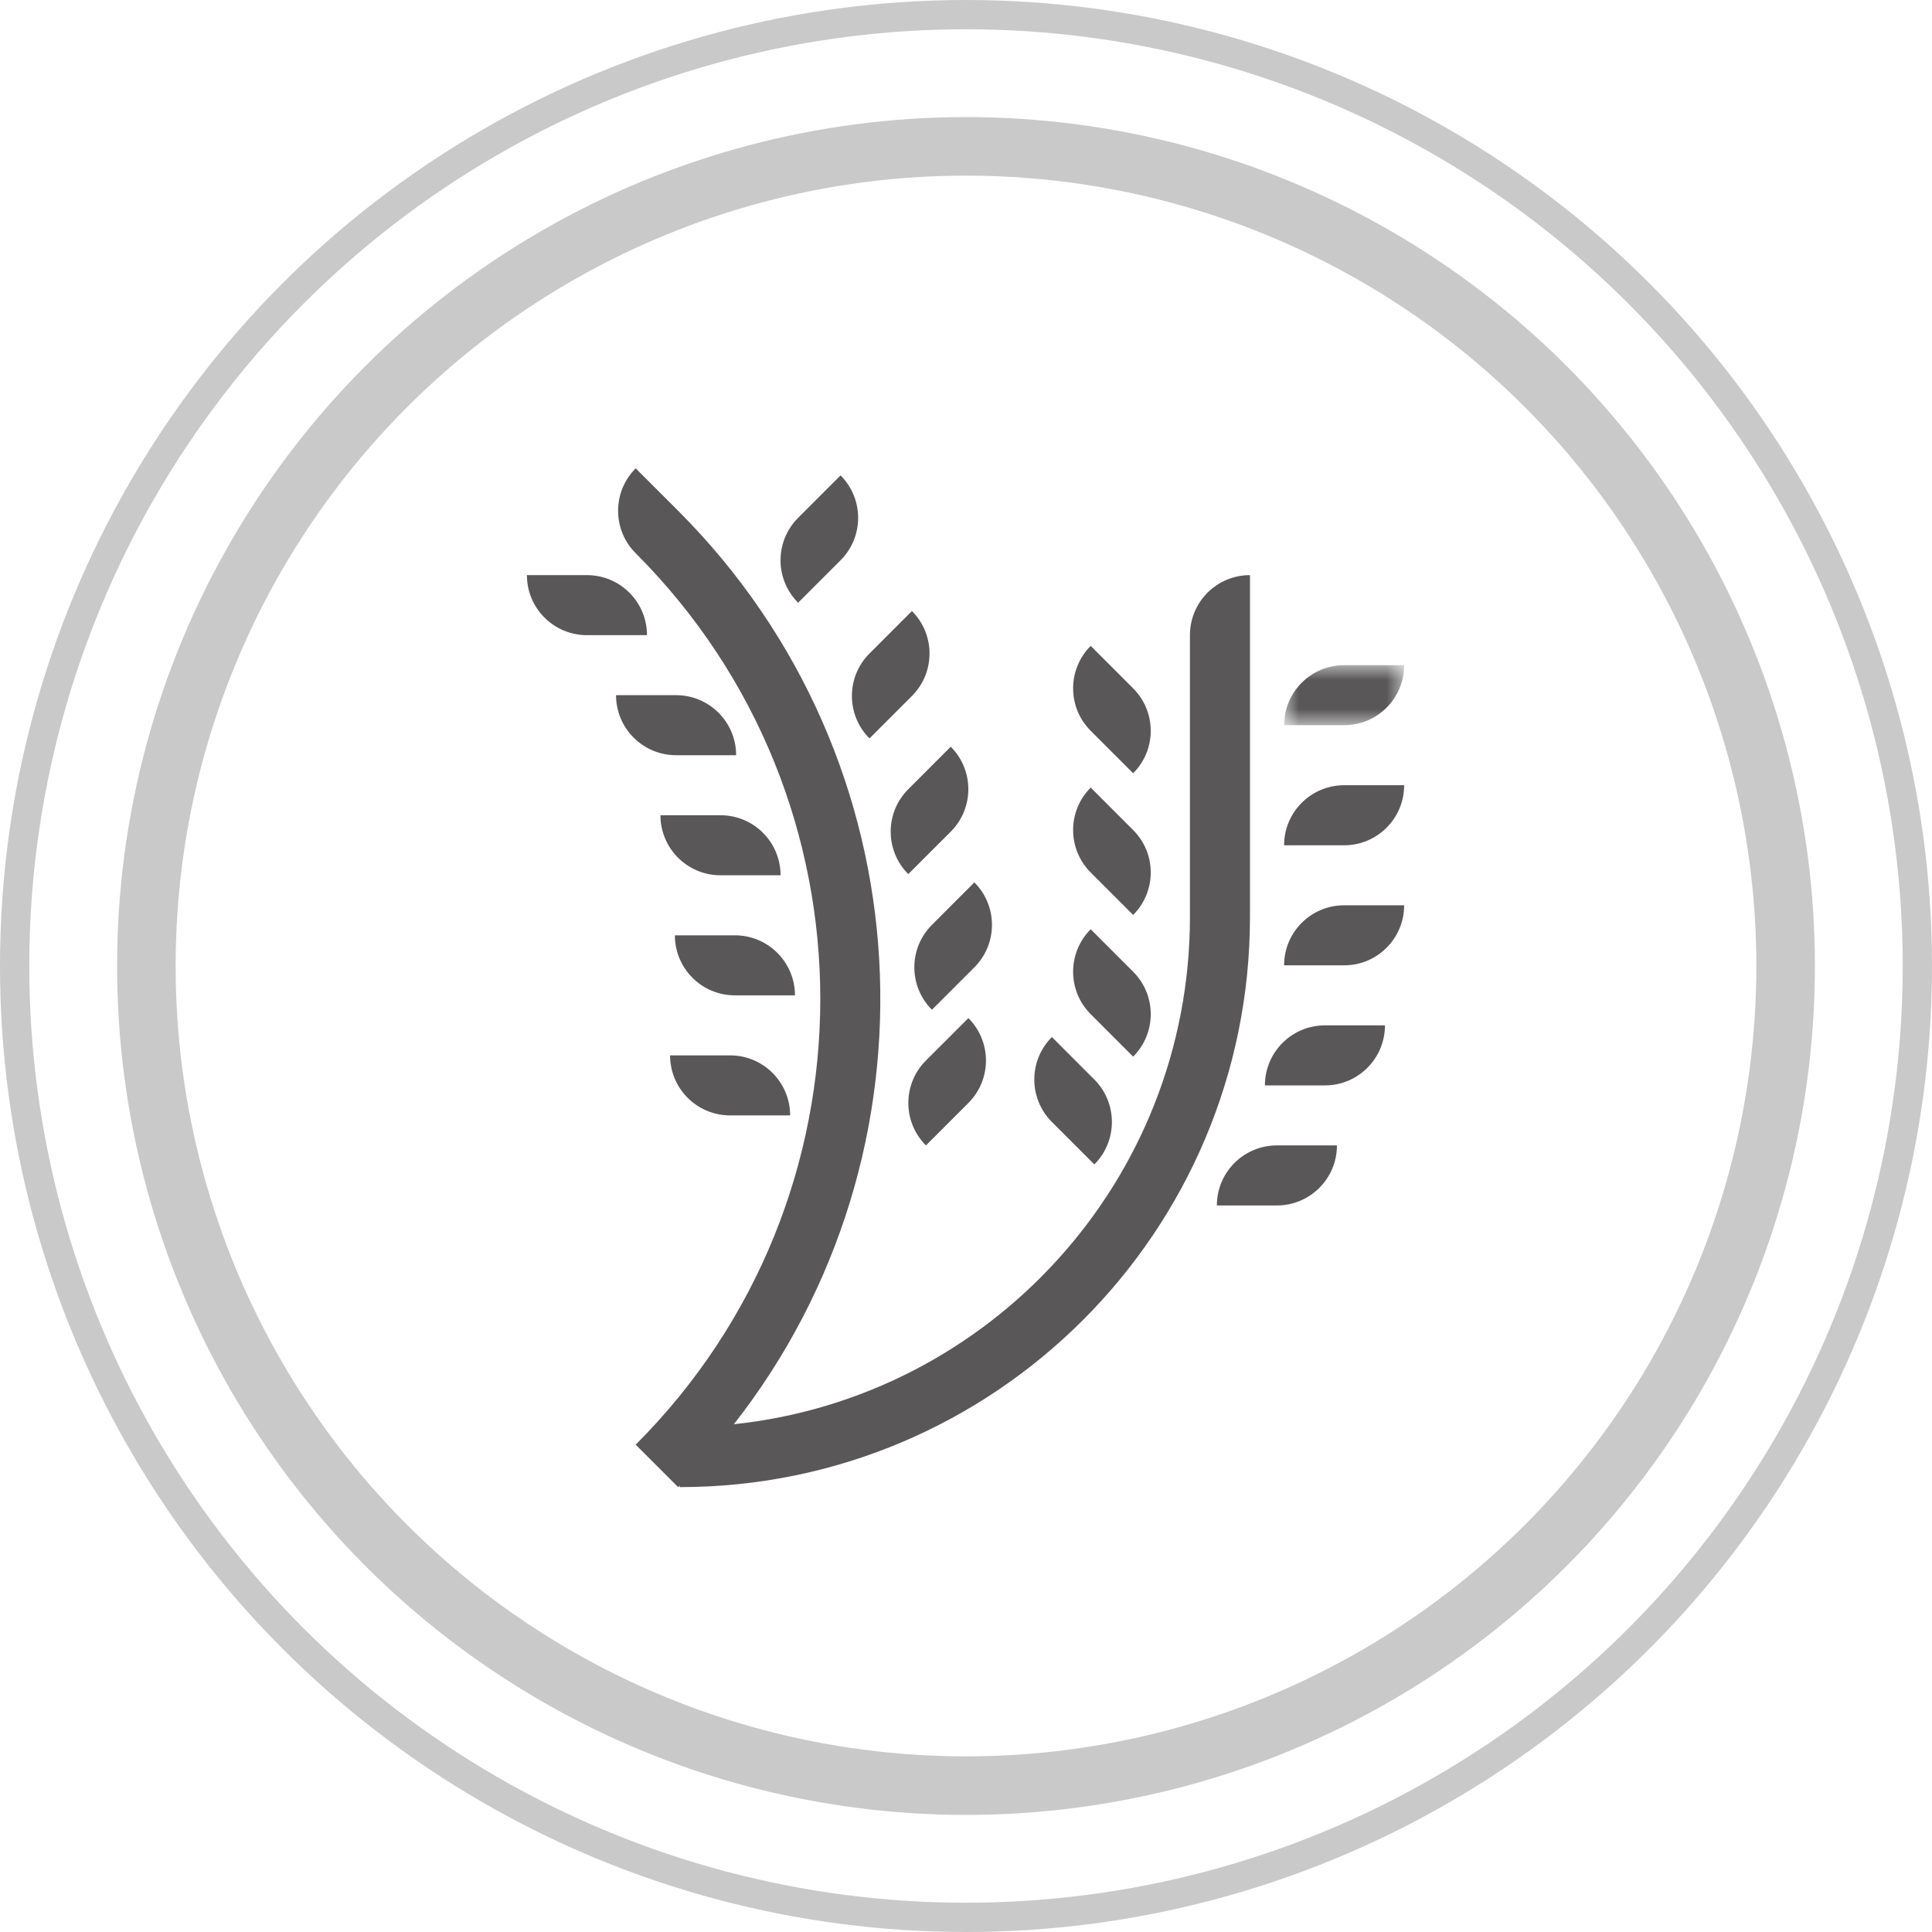
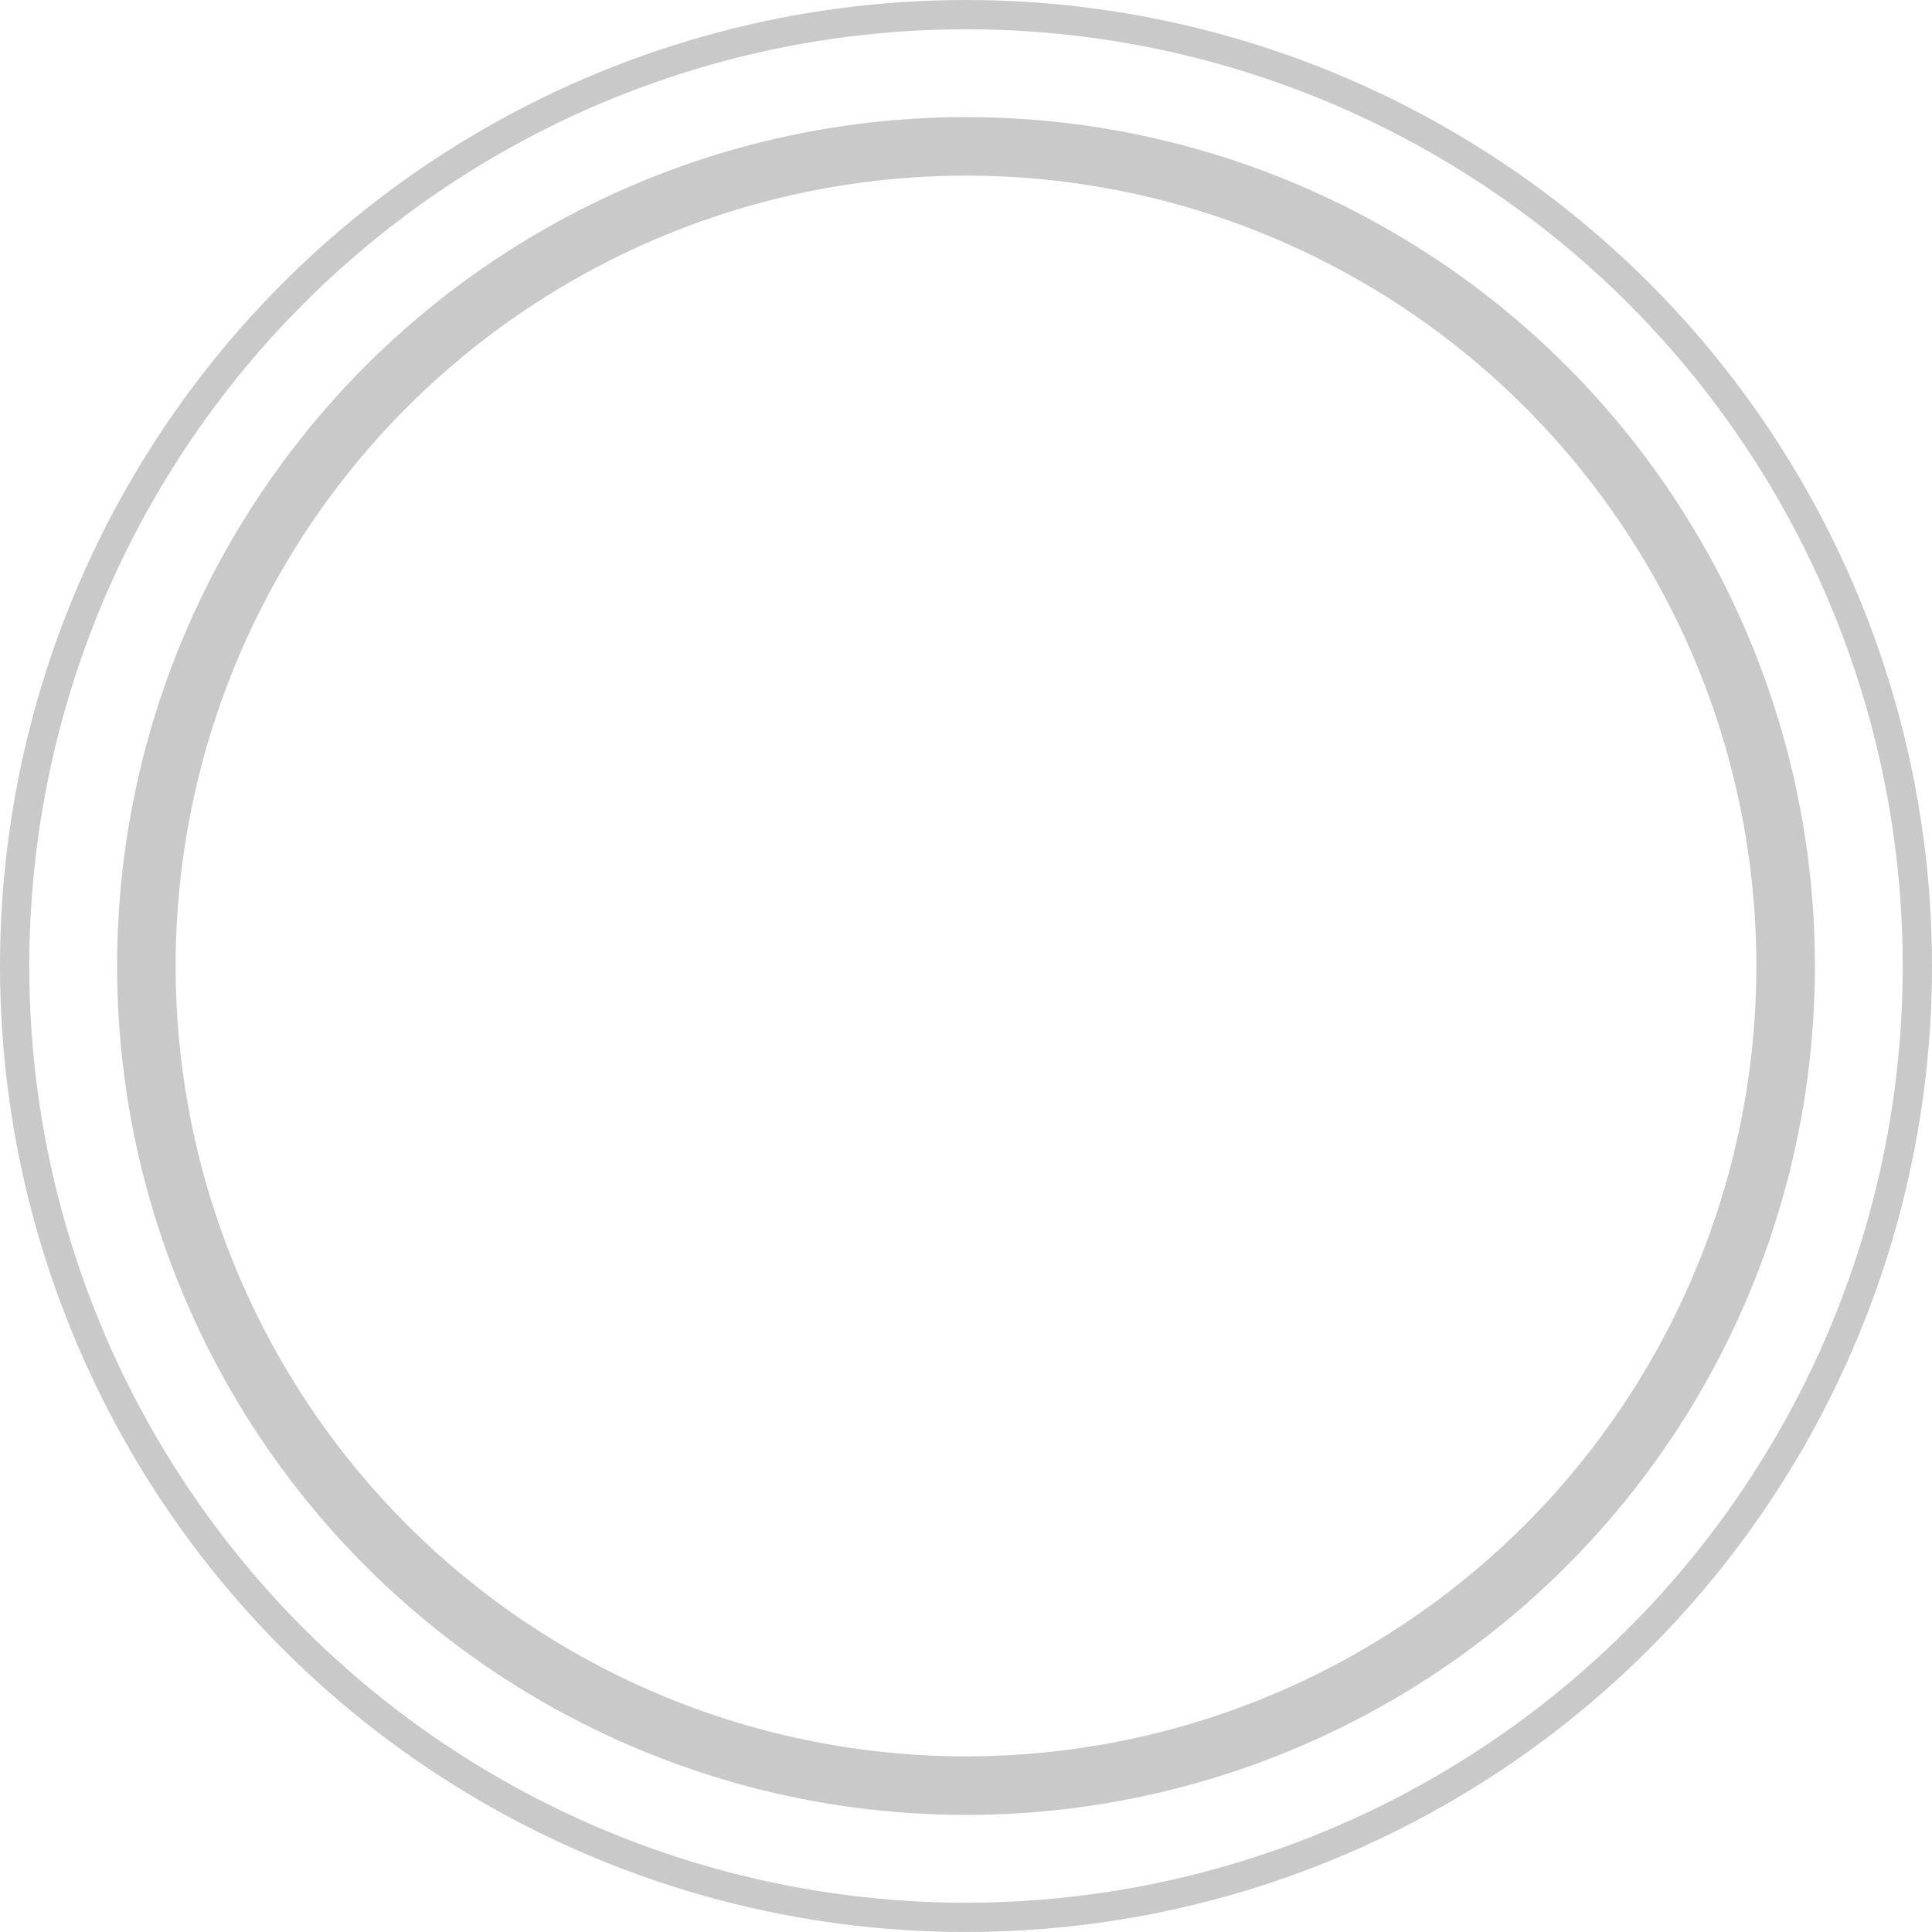
<svg xmlns="http://www.w3.org/2000/svg" xmlns:xlink="http://www.w3.org/1999/xlink" width="66px" height="66px" viewBox="0 0 66 66" version="1.1">
  <title>icon-circle-wheat</title>
  <defs>
-     <circle id="path-1" cx="33" cy="33" r="29" />
    <filter id="filter-3">
      <feColorMatrix in="SourceGraphic" type="matrix" values="0 0 0 0 0.789 0 0 0 0 0.789 0 0 0 0 0.789 0 0 0 1 0" />
    </filter>
    <polygon id="path-4" points="-3.55271368e-15 3.55271368e-15 4.101 3.55271368e-15 4.101 2.051 -3.55271368e-15 2.051" />
  </defs>
  <g id="01-Landing" stroke="none" stroke-width="1" fill="none" fill-rule="evenodd">
    <g id="peers-landing_A-榮耀經典款" transform="translate(-609, -1965)">
      <g id="重返榮耀" transform="translate(-5, 867)">
        <g id="content" transform="translate(410, 1087)">
          <g id="row" transform="translate(0, 11)">
            <g id="icon-circle-wheat" transform="translate(204, 0)">
              <circle id="Mask" stroke="#C9C9C9" cx="33" cy="33" r="32.5" />
              <mask id="mask-2" fill="white">
                <use xlink:href="#path-1" />
              </mask>
              <circle stroke="#C9C9C9" stroke-width="2" cx="33" cy="33" r="28" />
              <g filter="url(#filter-3)" id="wheat">
                <g mask="url(#mask-2)">
                  <g transform="translate(18, 16)">
                    <path d="M4.891,20.053 C4.891,21.186 5.809,22.104 6.942,22.104 L8.992,22.104 C8.992,20.971 8.074,20.053 6.942,20.053 L4.891,20.053 Z" id="Fill-1" fill="#595757" />
                    <path d="M7.106,15.952 L5.055,15.952 C5.055,17.085 5.973,18.003 7.106,18.003 L9.157,18.003 C9.157,16.87 8.239,15.952 7.106,15.952" id="Fill-3" fill="#595757" />
                    <path d="M20.71,20.096 C21.511,19.295 21.511,17.996 20.71,17.195 L19.26,15.745 C18.459,16.546 18.459,17.844 19.26,18.646 L20.71,20.096 Z" id="Fill-5" fill="#595757" />
-                     <path d="M19.384,23.778 C20.184,22.977 20.184,21.678 19.384,20.878 L17.934,19.427 C17.133,20.229 17.133,21.527 17.934,22.328 L19.384,23.778 Z" id="Fill-7" fill="#595757" />
-                     <path d="M20.71,15.256 C21.511,14.455 21.511,13.156 20.71,12.356 L19.26,10.905 C18.459,11.706 18.459,13.004 19.26,13.806 L20.71,15.256 Z" id="Fill-9" fill="#595757" />
+                     <path d="M20.71,15.256 C21.511,14.455 21.511,13.156 20.71,12.356 L19.26,10.905 C18.459,11.706 18.459,13.004 19.26,13.806 L20.71,15.256 " id="Fill-9" fill="#595757" />
                    <path d="M20.71,10.415 C21.511,9.616 21.511,8.316 20.71,7.516 L19.26,6.064 C18.459,6.867 18.459,8.165 19.26,8.966 L20.71,10.415 Z" id="Fill-11" fill="#595757" />
-                     <path d="M6.614,11.85 L4.562,11.85 C4.562,12.983 5.481,13.901 6.614,13.901 L8.665,13.901 C8.665,12.768 7.747,11.85 6.614,11.85" id="Fill-13" fill="#595757" />
                    <path d="M7.147,9.799 C7.147,8.666 6.229,7.748 5.096,7.748 L3.045,7.748 C3.045,8.881 3.964,9.799 5.096,9.799 L7.147,9.799 Z" id="Fill-15" fill="#595757" />
                    <path d="M2.051,3.647 L4.4408921e-16,3.647 C4.4408921e-16,4.78 0.918,5.698 2.051,5.698 L4.102,5.698 C4.102,4.565 3.184,3.647 2.051,3.647" id="Fill-17" fill="#595757" />
-                     <path d="M13.631,20.229 C12.83,21.03 12.83,22.329 13.631,23.129 L15.081,21.679 C15.882,20.878 15.882,19.581 15.081,18.78 L13.631,20.229 Z" id="Fill-19" fill="#595757" />
                    <path d="M13.836,18.495 L15.286,17.045 C16.087,16.244 16.087,14.946 15.286,14.144 L13.836,15.595 C13.035,16.396 13.035,17.694 13.836,18.495" id="Fill-21" fill="#595757" />
                    <path d="M13.028,13.86 L14.479,12.41 C15.28,11.609 15.28,10.311 14.479,9.509 L13.028,10.961 C12.227,11.761 12.227,13.059 13.028,13.86" id="Fill-23" fill="#595757" />
                    <path d="M11.703,9.225 L13.153,7.775 C13.954,6.974 13.954,5.676 13.153,4.874 L11.703,6.325 C10.902,7.125 10.902,8.424 11.703,9.225" id="Fill-25" fill="#595757" />
                    <path d="M10.715,3.14 C11.515,2.339 11.515,1.04 10.715,0.24 L9.265,1.69 C8.464,2.491 8.464,3.789 9.265,4.59 L10.715,3.14 Z" id="Fill-27" fill="#595757" />
                    <path d="M23.57,25.18 L25.622,25.18 C26.753,25.18 27.672,24.262 27.672,23.129 L25.622,23.129 C24.488,23.129 23.57,24.047 23.57,25.18" id="Fill-29" fill="#595757" />
                    <path d="M25.211,21.079 L27.262,21.079 C28.394,21.079 29.312,20.161 29.312,19.028 L27.262,19.028 C26.129,19.028 25.211,19.946 25.211,21.079" id="Fill-31" fill="#595757" />
                    <path d="M25.867,16.977 L27.918,16.977 C29.05,16.977 29.968,16.059 29.968,14.926 L27.918,14.926 C26.785,14.926 25.867,15.844 25.867,16.977" id="Fill-33" fill="#595757" />
                    <path d="M25.867,12.876 L27.918,12.876 C29.05,12.876 29.968,11.957 29.968,10.825 L27.918,10.825 C26.785,10.825 25.867,11.742 25.867,12.876" id="Fill-35" fill="#595757" />
                    <g id="Group-39" stroke-width="1" fill="none" transform="translate(25.868, 6.723)">
                      <mask id="mask-5" fill="white">
                        <use xlink:href="#path-4" />
                      </mask>
                      <g id="Clip-38" />
-                       <path d="M4.101,3.55271368e-15 L2.05,3.55271368e-15 C0.918,3.55271368e-15 -3.55271368e-15,0.918 -3.55271368e-15,2.051 L2.05,2.051 C3.183,2.051 4.101,1.133 4.101,3.55271368e-15" id="Fill-37" fill="#595757" mask="url(#mask-5)" />
                    </g>
                    <path d="M24.701,3.647 C23.568,3.647 22.65,4.565 22.65,5.698 L22.65,15.32 C22.65,24.322 15.826,31.73 7.07,32.654 C14.324,23.4 13.69,9.974 5.166,1.449 L3.716,0 C2.915,0.799 2.915,2.098 3.716,2.899 C12.125,11.308 12.125,24.943 3.716,33.352 L5.166,34.802 C5.183,34.785 5.201,34.766 5.218,34.749 L5.218,34.802 C15.978,34.802 24.701,26.08 24.701,15.32 L24.701,3.647 Z" id="Fill-40" fill="#595757" />
                  </g>
                </g>
              </g>
            </g>
          </g>
        </g>
      </g>
    </g>
  </g>
</svg>